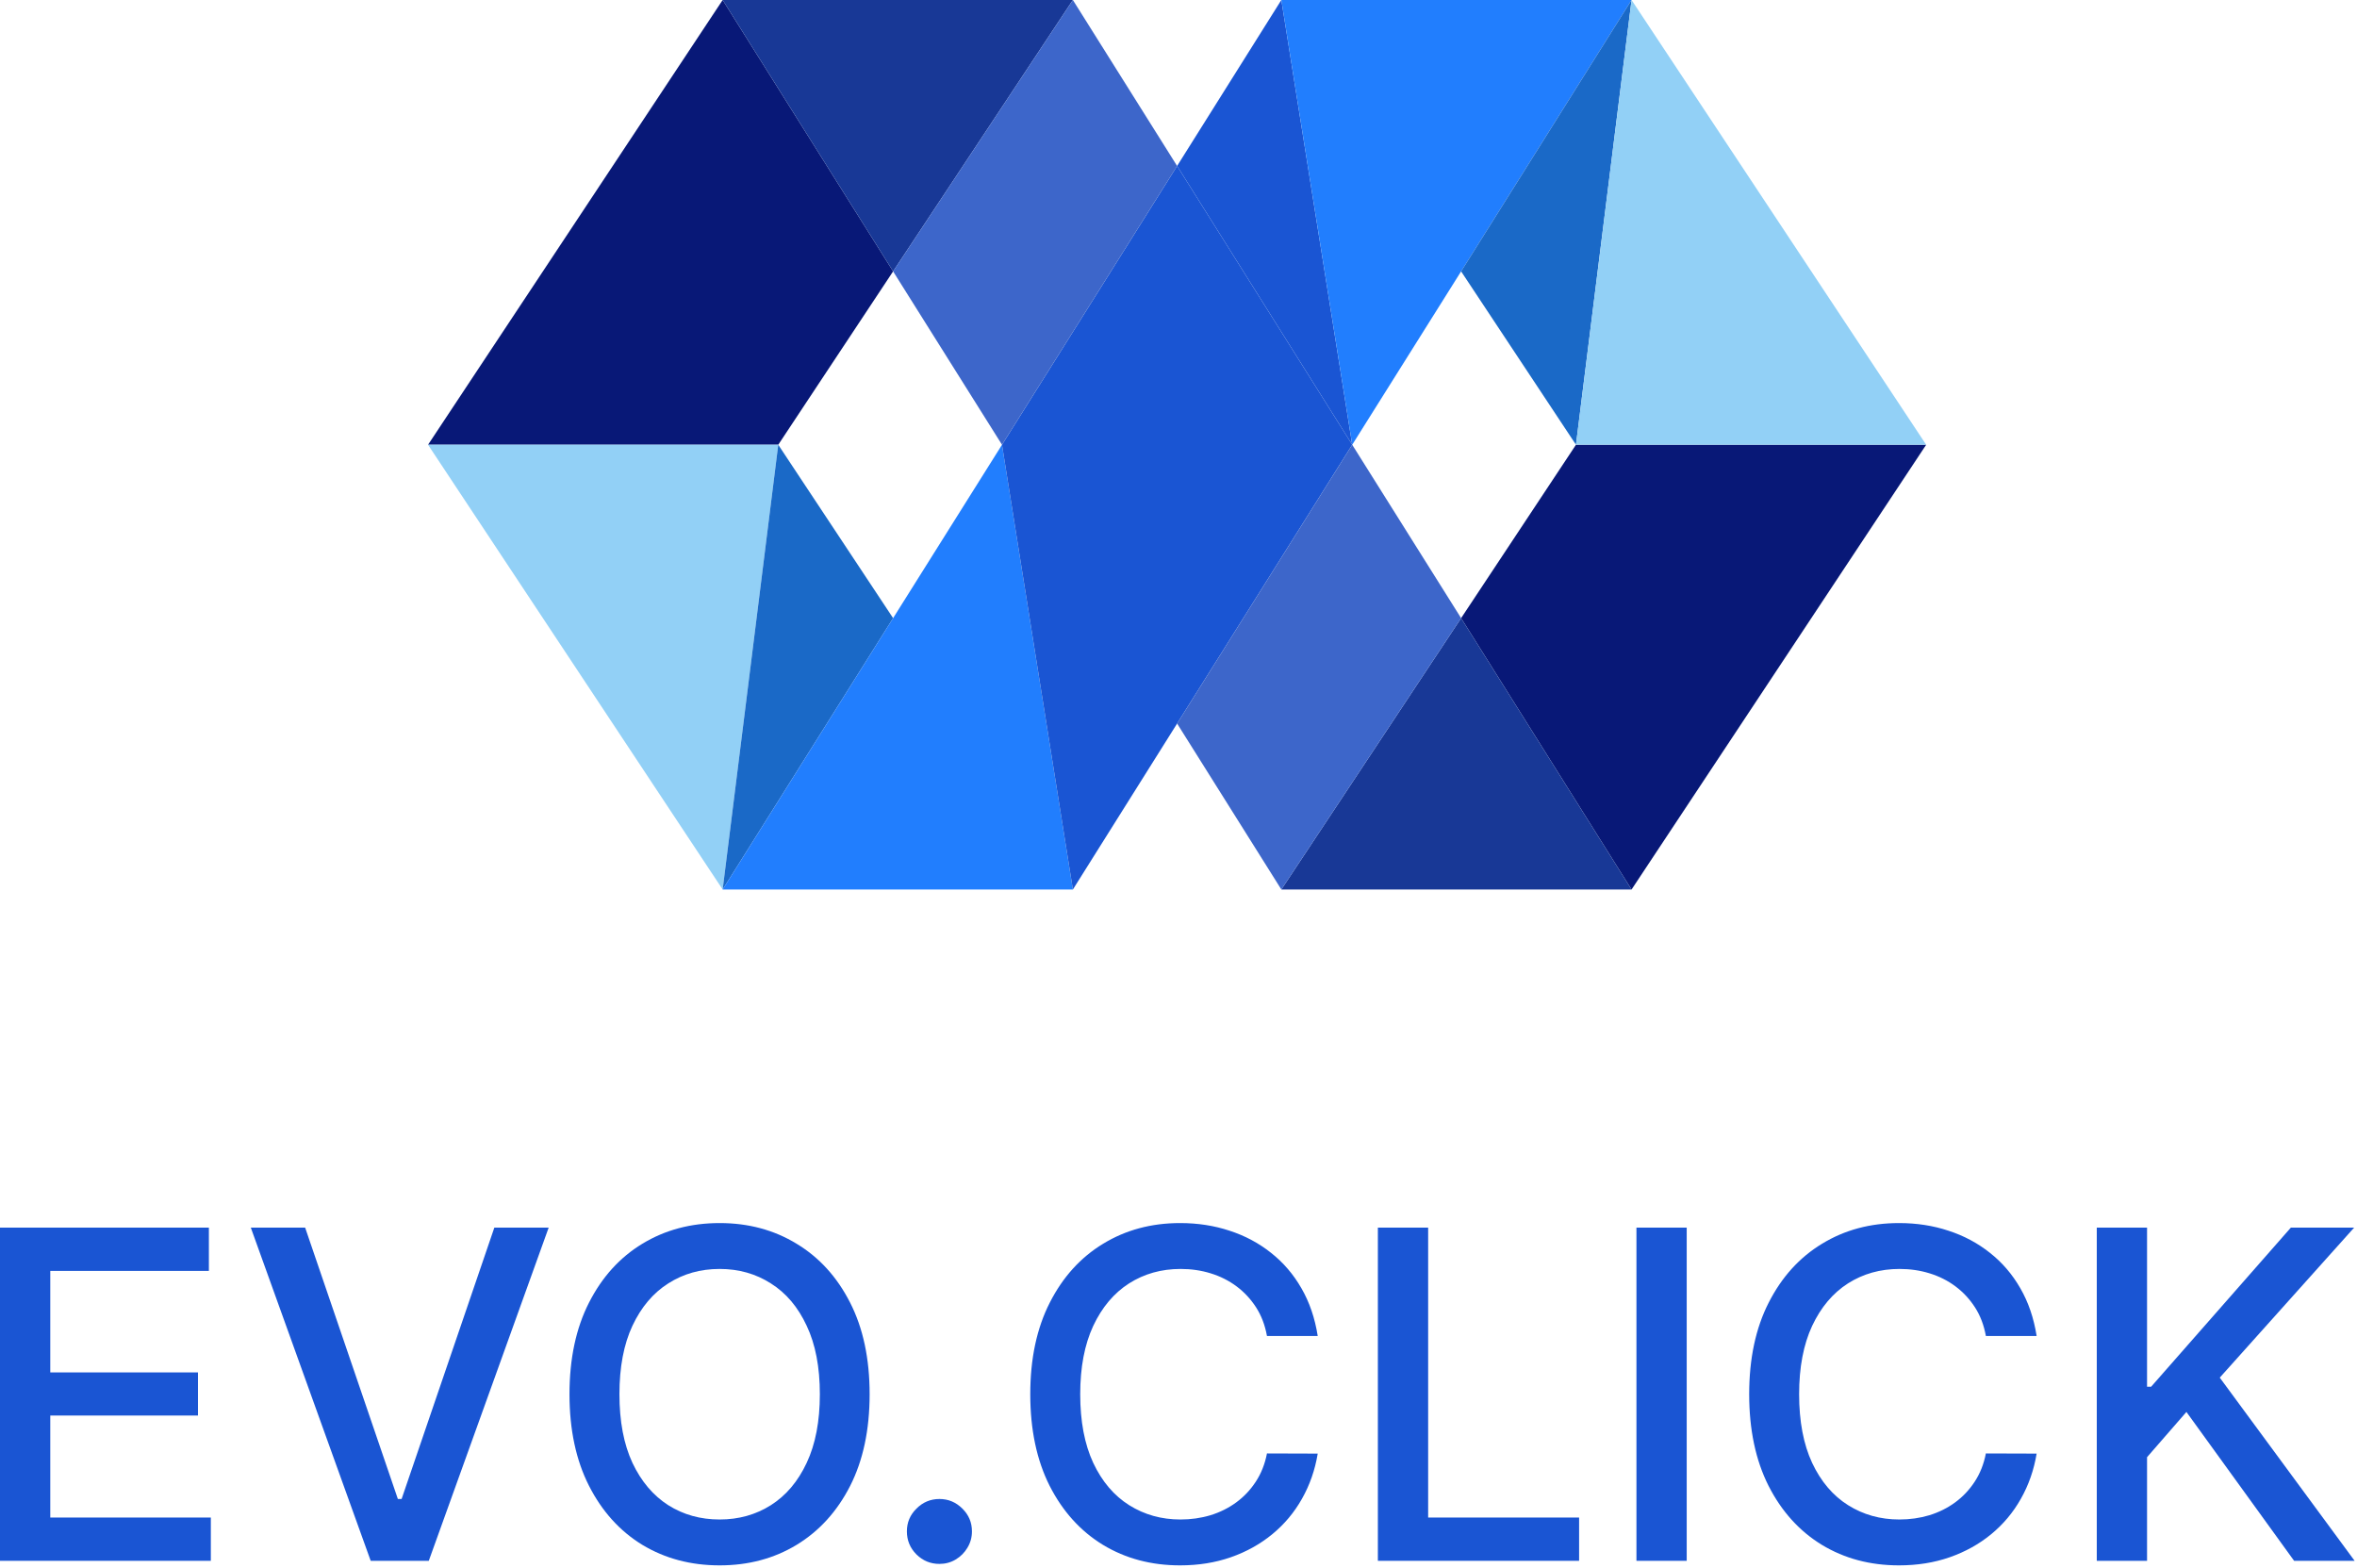
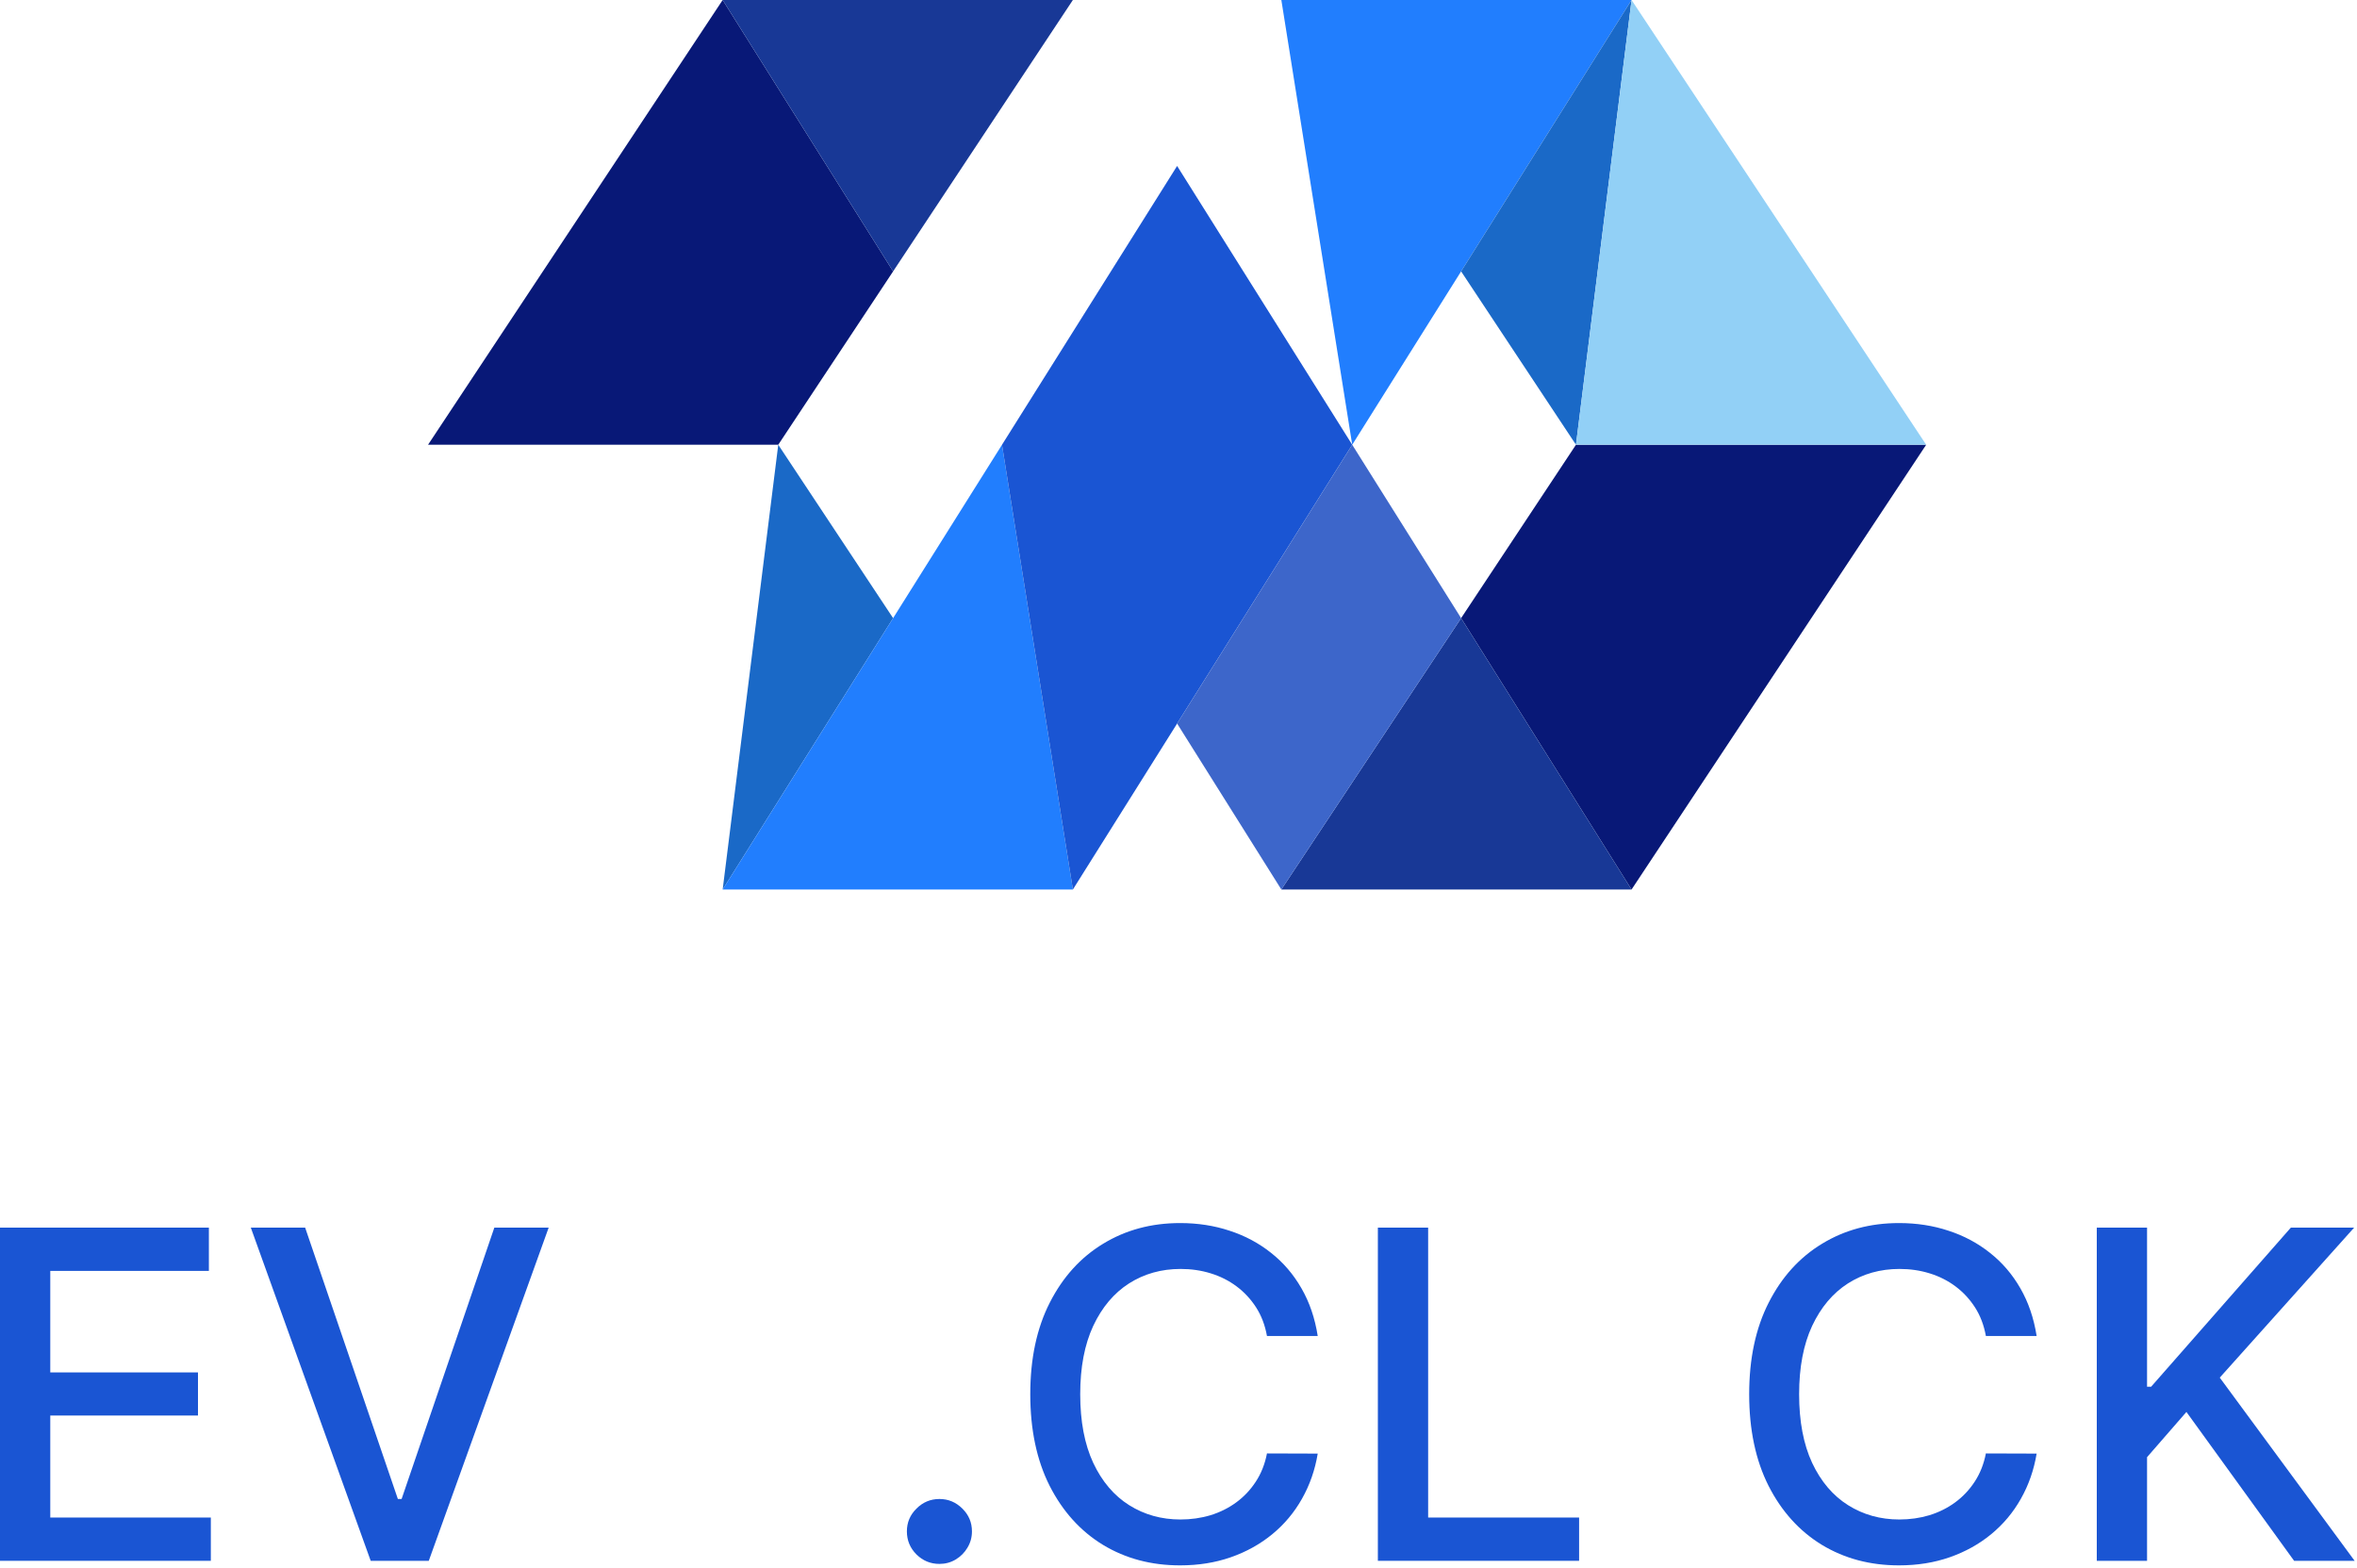
<svg xmlns="http://www.w3.org/2000/svg" width="424" height="282" viewBox="0 0 424 282" fill="none">
  <path d="M0 280.752V220.819H37.575V228.604H9.043V246.864H35.614V254.619H9.043V272.968H37.926V280.752H0Z" fill="#1A55D3" />
  <path d="M54.892 220.819L71.572 269.632H72.245L88.926 220.819H98.7L77.132 280.752H66.685L45.118 220.819H54.892Z" fill="#1A55D3" />
-   <path d="M156.437 250.786C156.437 257.185 155.267 262.686 152.926 267.29C150.585 271.875 147.375 275.406 143.298 277.884C139.24 280.342 134.626 281.571 129.456 281.571C124.267 281.571 119.633 280.342 115.556 277.884C111.498 275.406 108.298 271.865 105.957 267.261C103.616 262.657 102.446 257.165 102.446 250.786C102.446 244.387 103.616 238.895 105.957 234.31C108.298 229.706 111.498 226.175 115.556 223.717C119.633 221.239 124.267 220 129.456 220C134.626 220 139.24 221.239 143.298 223.717C147.375 226.175 150.585 229.706 152.926 234.31C155.267 238.895 156.437 244.387 156.437 250.786ZM147.483 250.786C147.483 245.908 146.692 241.802 145.112 238.466C143.551 235.11 141.405 232.574 138.674 230.857C135.962 229.121 132.89 228.252 129.456 228.252C126.003 228.252 122.92 229.121 120.209 230.857C117.497 232.574 115.351 235.11 113.771 238.466C112.21 241.802 111.43 245.908 111.43 250.786C111.43 255.663 112.21 259.779 113.771 263.135C115.351 266.471 117.497 269.007 120.209 270.744C122.92 272.46 126.003 273.319 129.456 273.319C132.89 273.319 135.962 272.46 138.674 270.744C141.405 269.007 143.551 266.471 145.112 263.135C146.692 259.779 147.483 255.663 147.483 250.786Z" fill="#1A55D3" />
  <path d="M168.992 281.308C167.392 281.308 166.016 280.742 164.865 279.611C163.714 278.459 163.139 277.074 163.139 275.455C163.139 273.855 163.714 272.49 164.865 271.358C166.016 270.207 167.392 269.632 168.992 269.632C170.591 269.632 171.967 270.207 173.118 271.358C174.269 272.49 174.844 273.855 174.844 275.455C174.844 276.528 174.571 277.513 174.025 278.411C173.498 279.289 172.796 279.991 171.918 280.518C171.04 281.044 170.065 281.308 168.992 281.308Z" fill="#1A55D3" />
  <path d="M237.045 240.309H227.914C227.563 238.358 226.91 236.641 225.954 235.159C224.998 233.676 223.827 232.418 222.442 231.384C221.057 230.35 219.506 229.569 217.789 229.043C216.092 228.516 214.287 228.252 212.375 228.252C208.922 228.252 205.83 229.121 203.099 230.857C200.387 232.593 198.241 235.139 196.661 238.495C195.1 241.85 194.319 245.947 194.319 250.786C194.319 255.663 195.1 259.779 196.661 263.135C198.241 266.491 200.397 269.027 203.128 270.744C205.859 272.46 208.932 273.319 212.346 273.319C214.238 273.319 216.033 273.065 217.731 272.558C219.447 272.031 220.998 271.261 222.383 270.246C223.769 269.232 224.939 267.993 225.895 266.53C226.871 265.047 227.544 263.35 227.914 261.438L237.045 261.467C236.557 264.413 235.611 267.125 234.206 269.602C232.821 272.06 231.036 274.187 228.851 275.982C226.685 277.757 224.208 279.133 221.418 280.108C218.628 281.083 215.585 281.571 212.287 281.571C207.098 281.571 202.474 280.342 198.416 277.884C194.358 275.406 191.159 271.865 188.818 267.261C186.496 262.657 185.335 257.165 185.335 250.786C185.335 244.387 186.506 238.895 188.847 234.31C191.188 229.706 194.388 226.175 198.446 223.717C202.504 221.239 207.118 220 212.287 220C215.467 220 218.433 220.458 221.184 221.375C223.954 222.273 226.441 223.599 228.646 225.355C230.851 227.092 232.675 229.218 234.118 231.735C235.562 234.232 236.537 237.09 237.045 240.309Z" fill="#1A55D3" />
  <path d="M247.865 280.752V220.819H256.908V272.968H284.064V280.752H247.865Z" fill="#1A55D3" />
-   <path d="M303.422 220.819V280.752H294.38V220.819H303.422Z" fill="#1A55D3" />
  <path d="M366.369 240.309H357.239C356.888 238.358 356.234 236.641 355.278 235.159C354.322 233.676 353.152 232.418 351.766 231.384C350.381 230.35 348.83 229.569 347.113 229.043C345.416 228.516 343.612 228.252 341.7 228.252C338.246 228.252 335.154 229.121 332.423 230.857C329.711 232.593 327.565 235.139 325.985 238.495C324.424 241.85 323.644 245.947 323.644 250.786C323.644 255.663 324.424 259.779 325.985 263.135C327.565 266.491 329.721 269.027 332.452 270.744C335.184 272.46 338.256 273.319 341.67 273.319C343.563 273.319 345.358 273.065 347.055 272.558C348.772 272.031 350.323 271.261 351.708 270.246C353.093 269.232 354.264 267.993 355.22 266.53C356.195 265.047 356.868 263.35 357.239 261.438L366.369 261.467C365.881 264.413 364.935 267.125 363.53 269.602C362.145 272.06 360.36 274.187 358.175 275.982C356.01 277.757 353.532 279.133 350.742 280.108C347.952 281.083 344.909 281.571 341.612 281.571C336.422 281.571 331.799 280.342 327.741 277.884C323.683 275.406 320.483 271.865 318.142 267.261C315.821 262.657 314.66 257.165 314.66 250.786C314.66 244.387 315.83 238.895 318.171 234.31C320.513 229.706 323.712 226.175 327.77 223.717C331.828 221.239 336.442 220 341.612 220C344.792 220 347.757 220.458 350.508 221.375C353.278 222.273 355.766 223.599 357.97 225.355C360.175 227.092 361.999 229.218 363.443 231.735C364.886 234.232 365.862 237.09 366.369 240.309Z" fill="#1A55D3" />
  <path d="M377.189 280.752V220.819H386.232V249.439H386.964L412.101 220.819H423.485L399.313 247.801L423.573 280.752H412.686L393.314 253.975L386.232 262.111V280.752H377.189Z" fill="#1A55D3" />
  <path d="M130 0L77 80H140L160.661 48.814L130 0Z" fill="#081877" />
  <path d="M293.5 160L346.5 80H283.5L262.839 111.186L293.5 160Z" fill="#081877" />
  <path d="M230.5 160H293.5L262.839 111.186L230.5 160Z" fill="#183896" />
  <path d="M193 0H130L160.661 48.814L193 0Z" fill="#183896" />
-   <path d="M77 80L130 160L140 80H77Z" fill="#92D0F6" />
  <path d="M140 80L130 160L160.661 111.186L140 80Z" fill="#1A69C7" />
  <path d="M130 160H193L180.25 80L160.661 111.186L130 160Z" fill="#217EFE" />
  <path d="M180.25 80L193 160L211.75 130.149L243.25 80L211.75 29.851L180.25 80Z" fill="#1A55D3" />
-   <path d="M243.25 80L230.5 0L211.75 29.851L243.25 80Z" fill="#1A55D3" />
-   <path d="M193 0L160.661 48.814L180.25 80L211.75 29.851L193 0Z" fill="#3D66CA" />
  <path d="M293.5 0H230.5L243.25 80L262.839 48.814L293.5 0Z" fill="#217EFE" />
  <path d="M262.839 48.814L283.5 80L293.5 0L262.839 48.814Z" fill="#1A69C7" />
  <path d="M346.5 80L293.5 0L283.5 80H346.5Z" fill="#92D0F6" />
  <path d="M243.25 80L211.75 130.149L230.5 160L262.839 111.186L243.25 80Z" fill="#3D66CA" />
</svg>